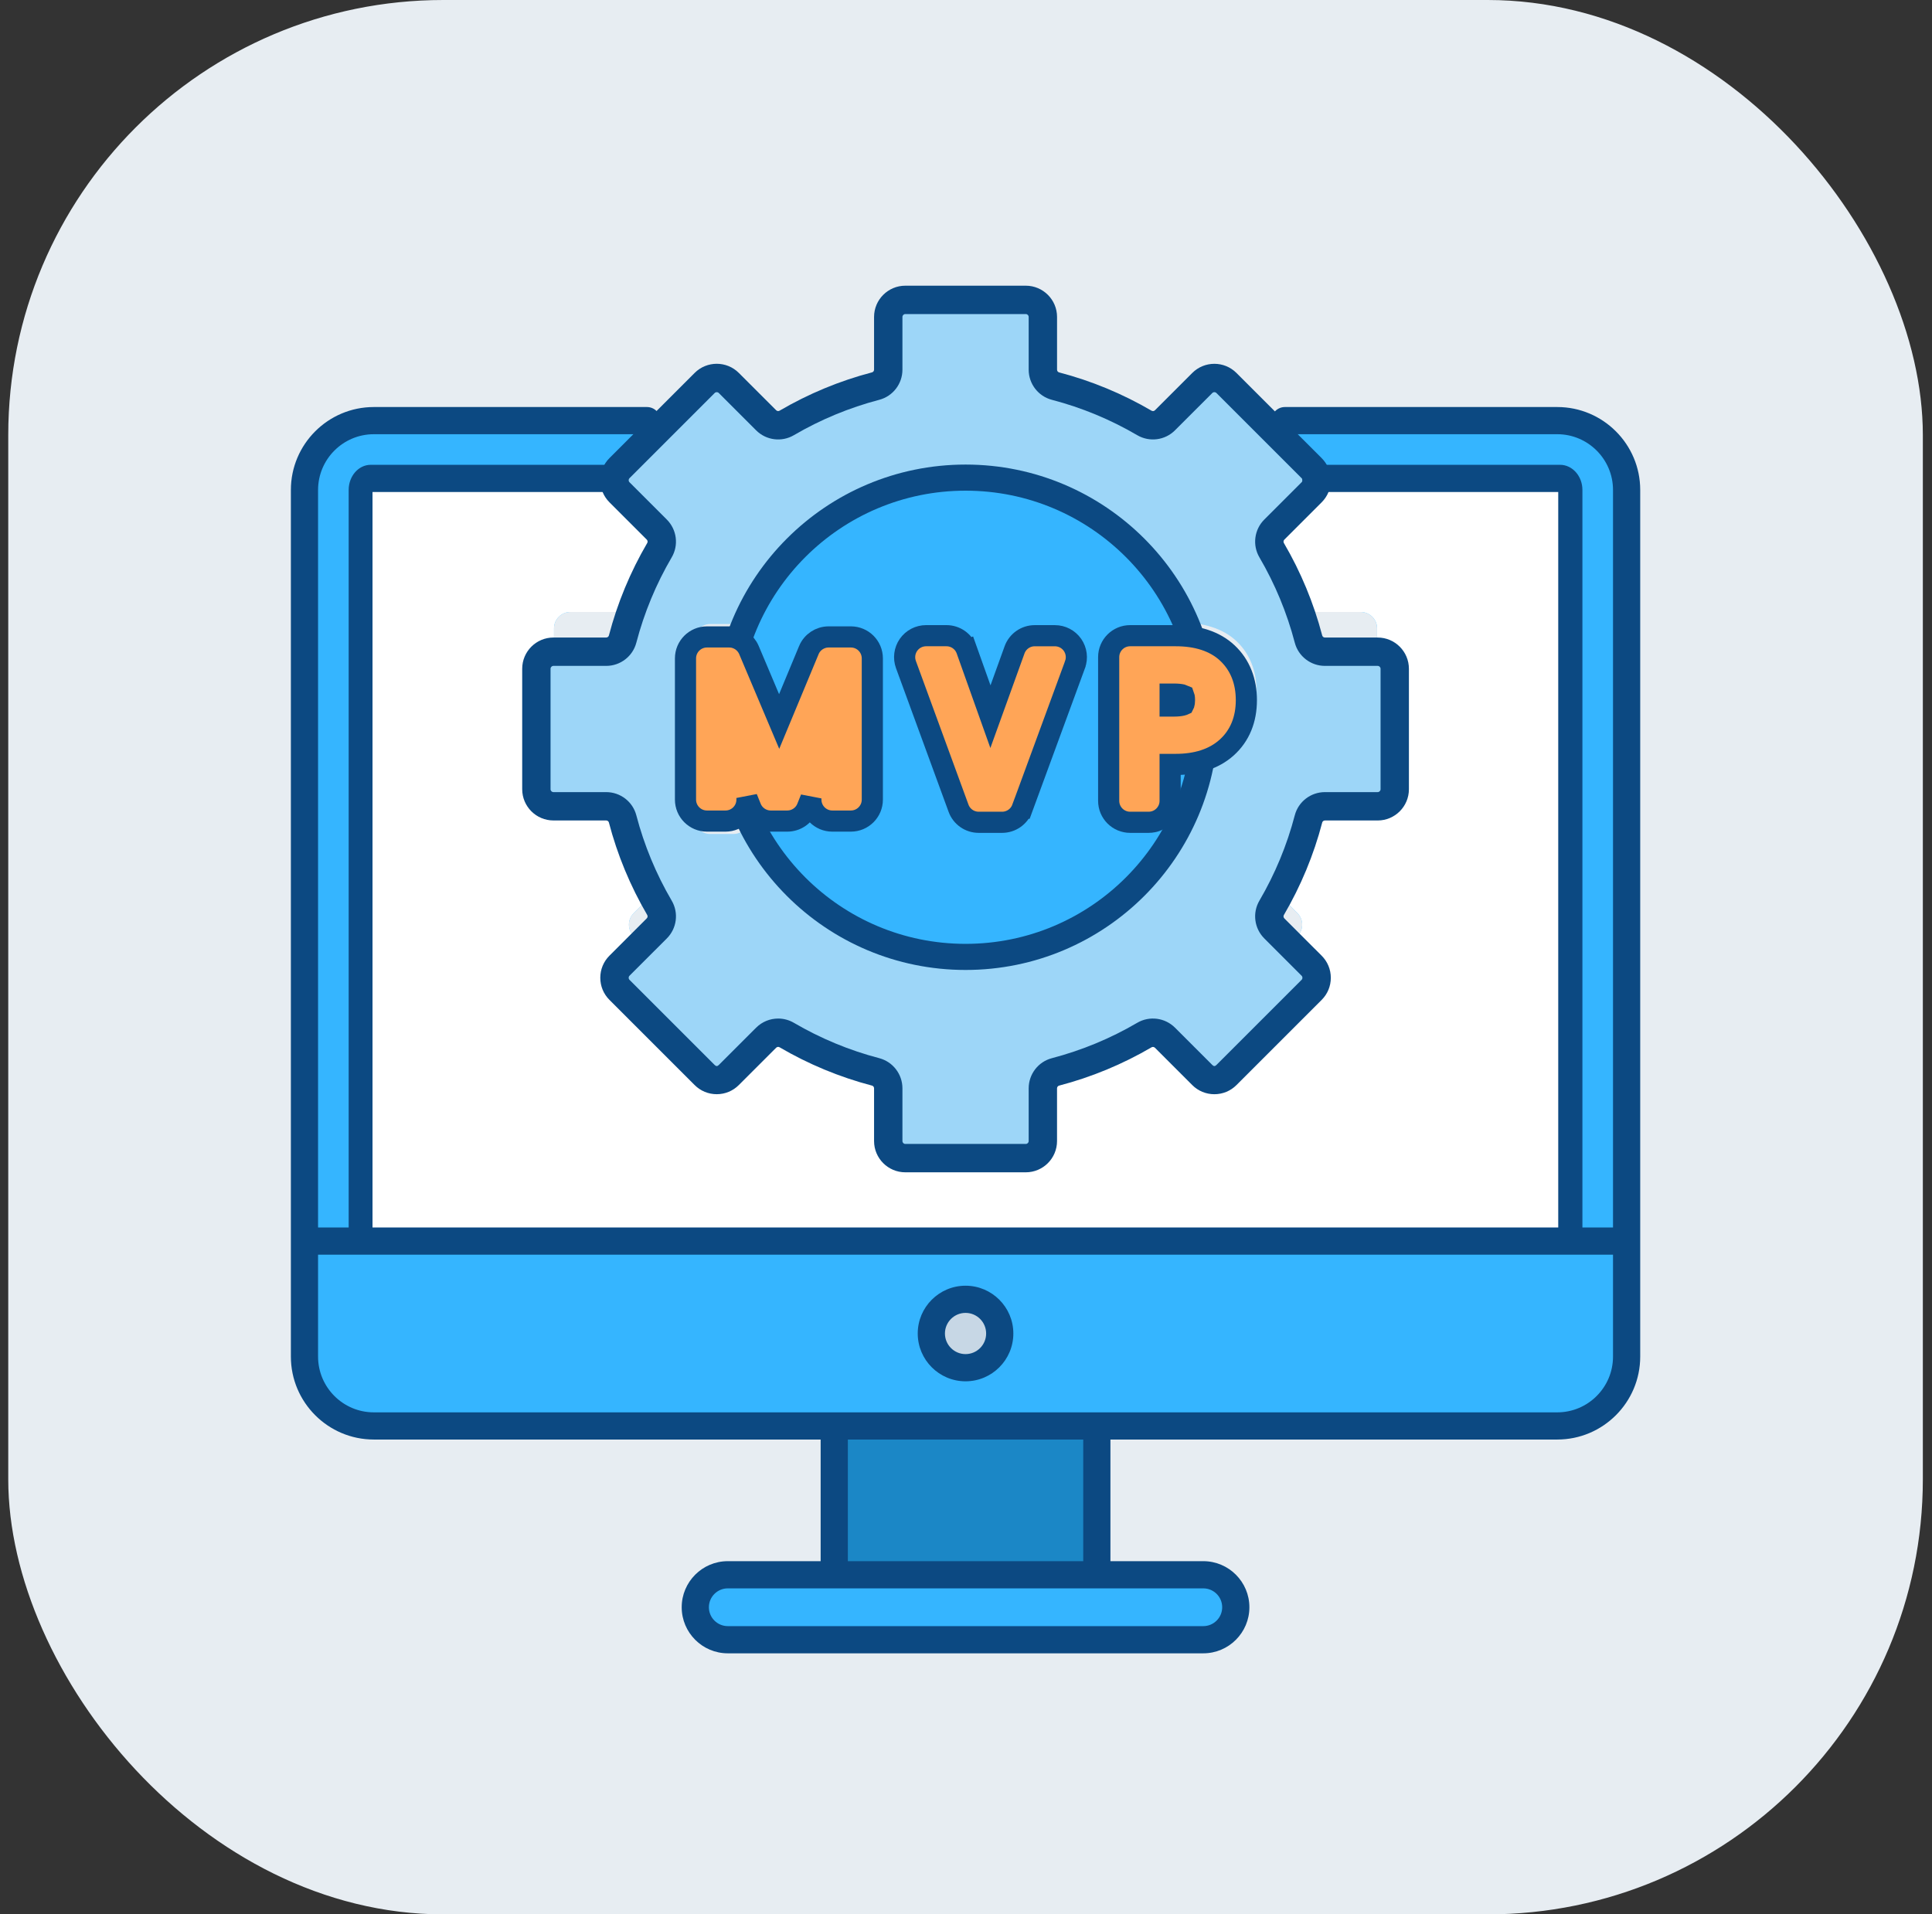
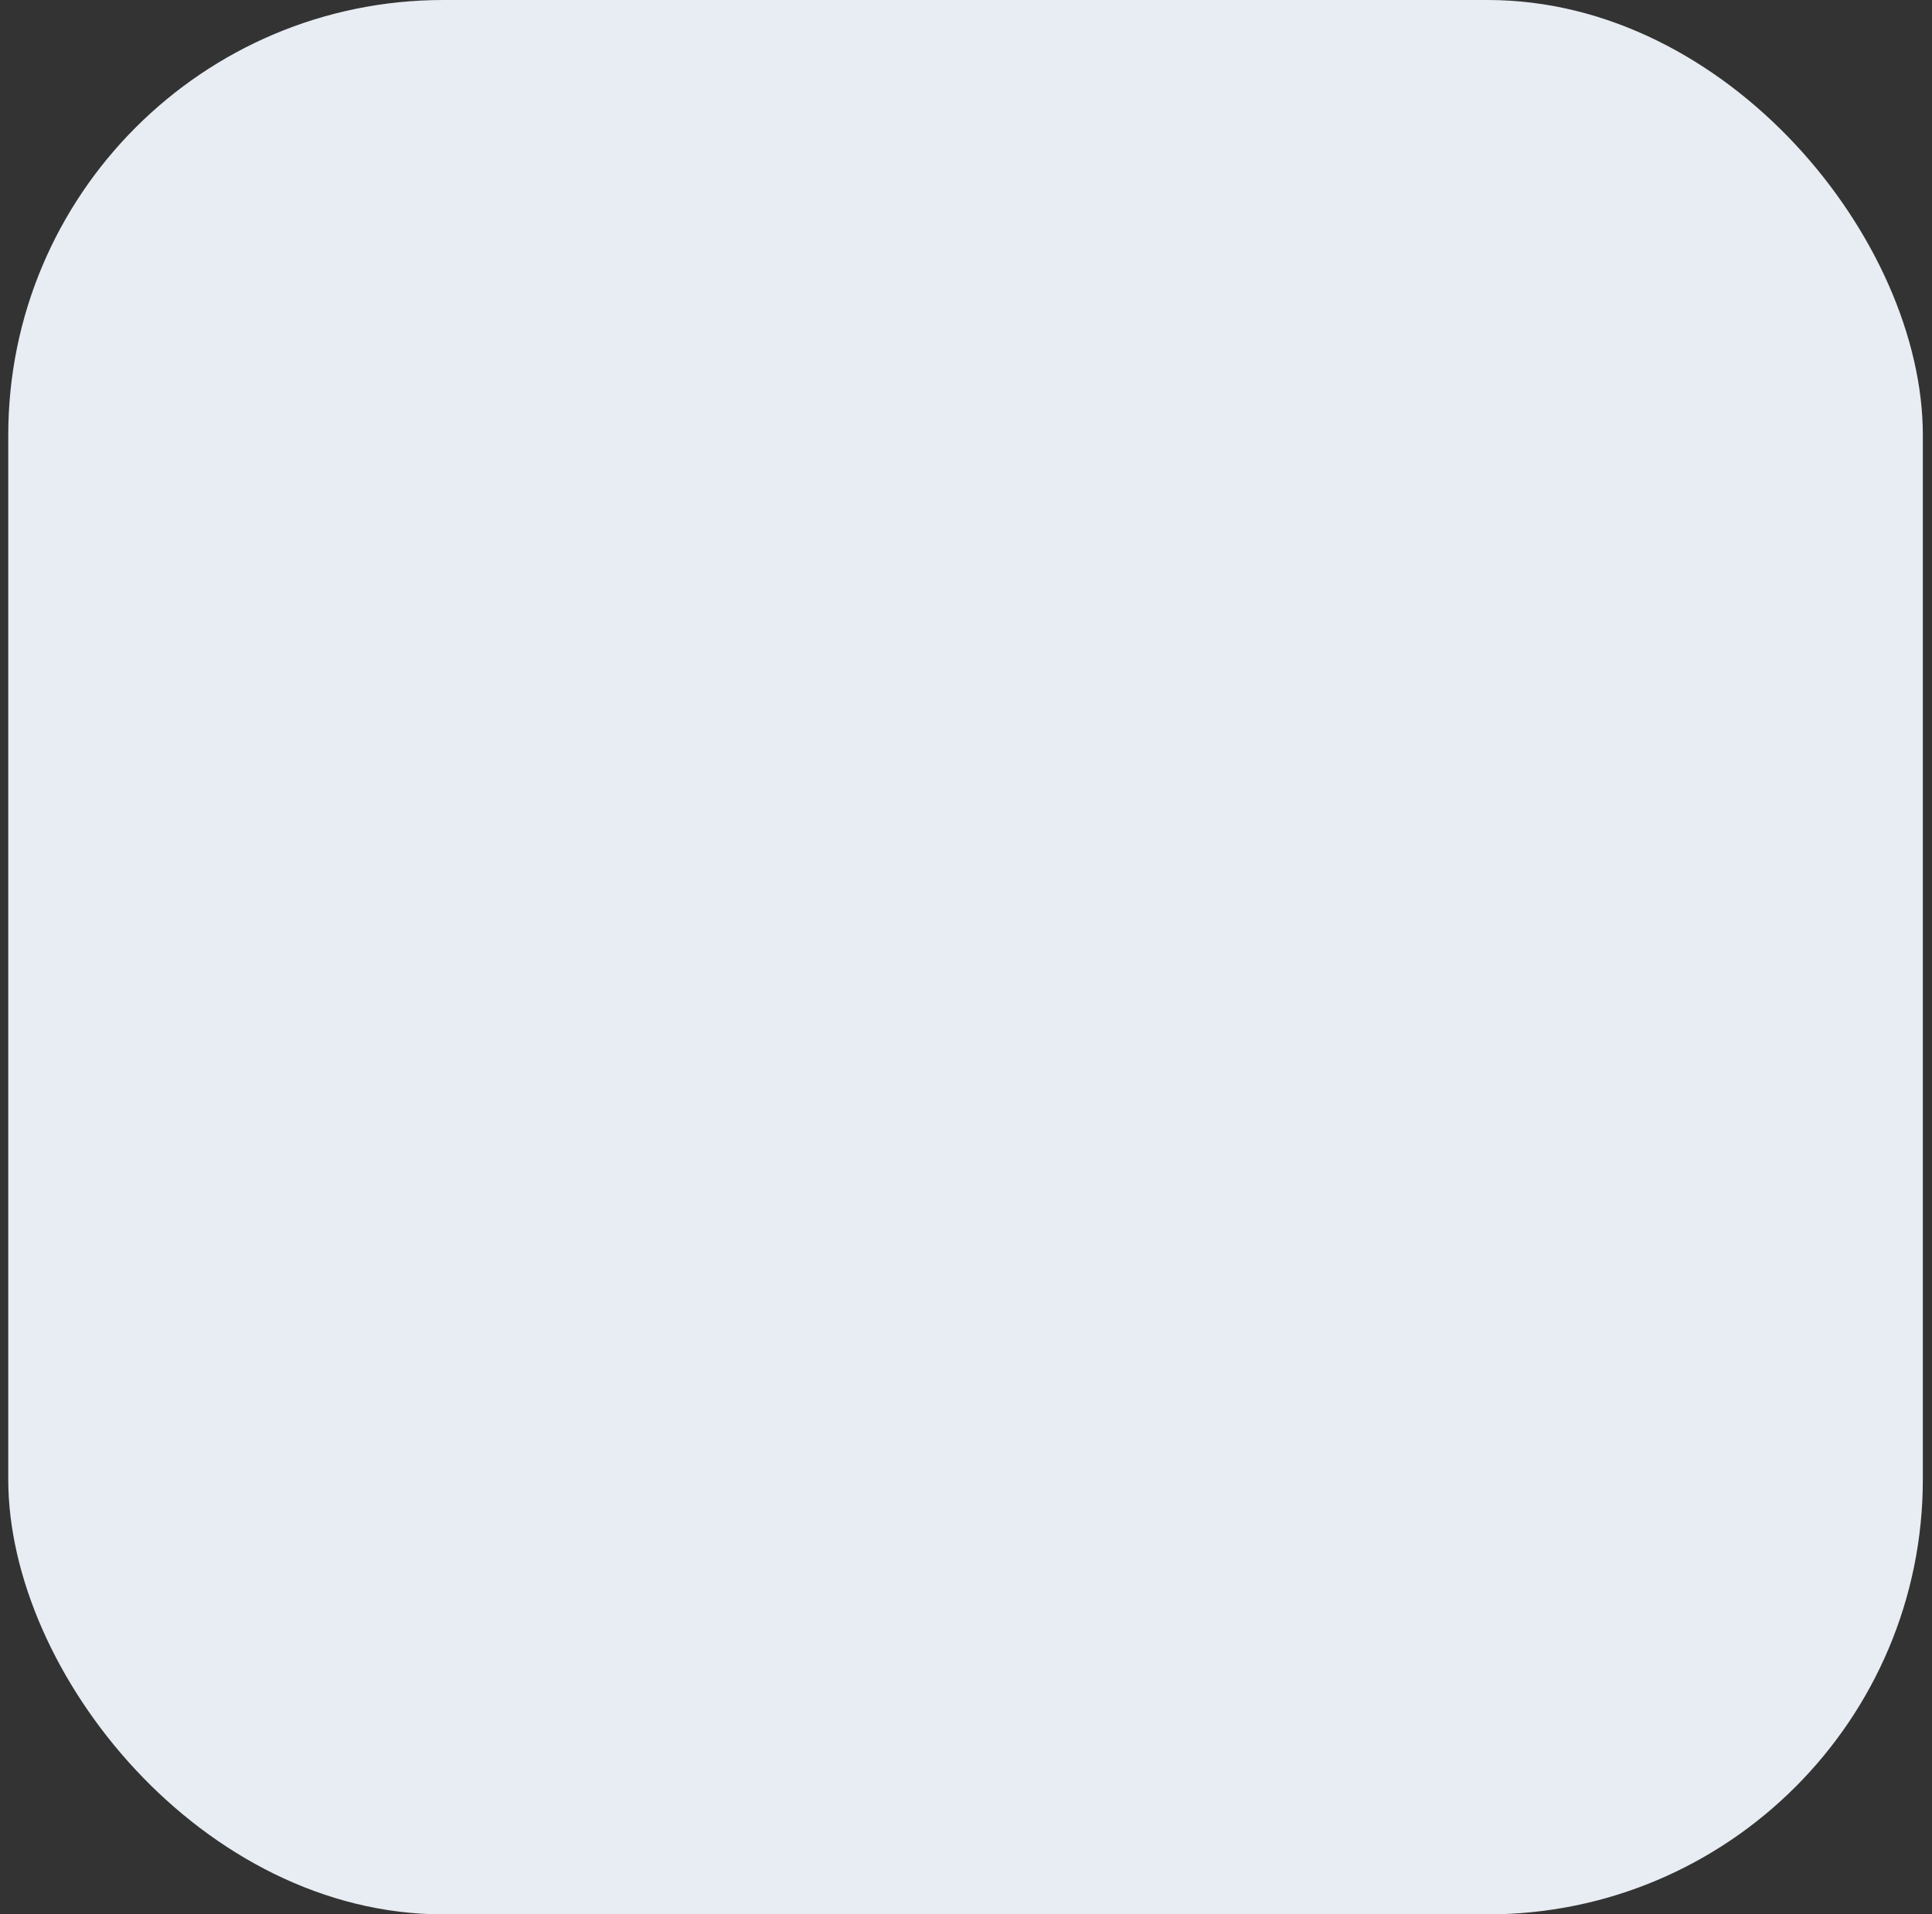
<svg xmlns="http://www.w3.org/2000/svg" width="111" height="110" viewBox="0 0 111 110" fill="none">
  <rect x="0" y="0" width="111" height="110" fill="#333333" stroke="none" />
  <rect x="0.474" width="110" height="110" rx="25" fill="#E7EDF2" />
  <g clip-path="url(#clip0_1077_3249)">
    <path d="M89.471 24.169H73.655L74.539 25.052C74.906 25.42 74.906 26.015 74.539 26.381L72.483 28.437C72.182 28.738 72.12 29.204 72.335 29.571C73.222 31.086 73.91 32.73 74.365 34.469C74.473 34.88 74.847 35.165 75.272 35.165H78.177C78.696 35.165 79.117 35.586 79.117 36.105V42.742C79.117 43.261 78.696 43.682 78.177 43.682H75.272C74.847 43.682 74.473 43.967 74.365 44.378C73.91 46.118 73.222 47.762 72.335 49.276C72.12 49.643 72.182 50.109 72.483 50.41L74.539 52.466C74.906 52.833 74.906 53.428 74.539 53.795L69.845 58.489C69.478 58.855 68.883 58.855 68.516 58.489L66.461 56.433C66.16 56.132 65.694 56.07 65.327 56.285C63.812 57.172 62.168 57.861 60.429 58.315C60.018 58.423 59.733 58.796 59.733 59.221V62.127C59.733 62.646 59.312 63.067 58.793 63.067H52.155C51.636 63.067 51.215 62.646 51.215 62.127V59.221C51.215 58.796 50.93 58.423 50.519 58.315C48.78 57.86 47.136 57.172 45.621 56.285C45.254 56.07 44.788 56.132 44.487 56.433L42.432 58.489C42.065 58.855 41.47 58.855 41.103 58.489L36.409 53.795C36.042 53.428 36.042 52.833 36.409 52.466L38.465 50.41C38.766 50.109 38.828 49.643 38.613 49.276C37.726 47.762 37.038 46.118 36.583 44.378C36.475 43.967 36.101 43.682 35.676 43.682H32.771C32.252 43.682 31.831 43.261 31.831 42.742V36.105C31.831 35.586 32.252 35.165 32.771 35.165H35.676C36.101 35.165 36.475 34.88 36.583 34.469C37.038 32.73 37.726 31.086 38.613 29.571C38.828 29.204 38.766 28.738 38.465 28.437L36.409 26.381C36.042 26.015 36.042 25.419 36.409 25.052L37.293 24.169H21.477C19.286 24.169 17.493 25.961 17.493 28.153V77.951C17.493 80.142 19.286 81.935 21.477 81.935H89.471C91.662 81.935 93.454 80.142 93.454 77.951V28.153C93.454 25.962 91.662 24.169 89.471 24.169Z" fill="#35B5FF" />
    <path d="M89.471 27.489H73.432L72.483 28.438C72.182 28.739 72.121 29.204 72.335 29.571C73.222 31.086 73.911 32.73 74.366 34.47C74.473 34.88 74.847 35.166 75.272 35.166H78.178C78.697 35.166 79.118 35.586 79.118 36.105V42.743C79.118 43.262 78.697 43.683 78.178 43.683H75.272C74.847 43.683 74.474 43.968 74.366 44.379C73.911 46.118 73.222 47.762 72.335 49.276C72.121 49.644 72.183 50.11 72.483 50.41L74.539 52.466C74.906 52.833 74.906 53.428 74.539 53.795L69.846 58.489C69.479 58.856 68.884 58.856 68.517 58.489L66.461 56.433C66.16 56.133 65.695 56.071 65.327 56.285C63.813 57.172 62.169 57.861 60.43 58.316C60.019 58.423 59.733 58.797 59.733 59.222V62.127C59.733 62.646 59.312 63.067 58.793 63.067H52.156C51.637 63.067 51.216 62.646 51.216 62.127V59.222C51.216 58.797 50.931 58.423 50.52 58.316C48.78 57.861 47.136 57.172 45.622 56.285C45.255 56.07 44.789 56.132 44.488 56.433L42.432 58.489C42.066 58.856 41.47 58.856 41.103 58.489L36.41 53.795C36.043 53.428 36.043 52.833 36.41 52.466L38.465 50.41C38.766 50.11 38.828 49.644 38.613 49.276C37.726 47.762 37.038 46.118 36.583 44.379C36.475 43.968 36.102 43.683 35.677 43.683H32.771C32.252 43.683 31.831 43.262 31.831 42.743V36.105C31.831 35.586 32.252 35.166 32.771 35.166H35.676C36.101 35.166 36.475 34.88 36.583 34.47C37.038 32.73 37.726 31.086 38.613 29.571C38.828 29.204 38.766 28.739 38.465 28.438L37.517 27.489H21.477C21.112 27.489 20.813 27.788 20.813 28.153V71.312H90.135V28.153C90.135 27.788 89.836 27.489 89.471 27.489Z" fill="white" />
    <path d="M79.152 37.447H76.121C75.678 37.447 75.289 37.15 75.176 36.721C74.702 34.907 73.984 33.192 73.059 31.613C72.835 31.23 72.9 30.744 73.213 30.43L75.357 28.286C75.74 27.903 75.74 27.283 75.357 26.9L70.462 22.005C70.08 21.622 69.459 21.622 69.076 22.005L66.932 24.149C66.618 24.463 66.133 24.528 65.75 24.303C64.17 23.379 62.456 22.66 60.642 22.186C60.213 22.074 59.916 21.684 59.916 21.241V18.21C59.916 17.669 59.477 17.23 58.935 17.23H52.013C51.472 17.23 51.033 17.669 51.033 18.21V21.241C51.033 21.684 50.736 22.073 50.307 22.186C48.493 22.66 46.778 23.378 45.199 24.303C44.816 24.527 44.33 24.463 44.016 24.149L41.872 22.005C41.49 21.622 40.869 21.622 40.486 22.005L35.591 26.9C35.208 27.283 35.208 27.903 35.591 28.286L37.735 30.43C38.049 30.744 38.113 31.23 37.889 31.613C36.964 33.192 36.246 34.907 35.772 36.721C35.66 37.15 35.27 37.447 34.826 37.447H31.797C31.255 37.447 30.816 37.886 30.816 38.427V45.349C30.816 45.891 31.255 46.33 31.797 46.33H34.827C35.27 46.33 35.66 46.627 35.772 47.055C36.247 48.869 36.965 50.584 37.89 52.163C38.114 52.546 38.049 53.032 37.736 53.346L35.592 55.49C35.209 55.873 35.209 56.493 35.592 56.876L40.487 61.771C40.87 62.154 41.49 62.154 41.873 61.771L44.017 59.627C44.33 59.314 44.816 59.249 45.199 59.473C46.778 60.398 48.493 61.116 50.307 61.59C50.736 61.703 51.033 62.092 51.033 62.535V65.566C51.033 66.107 51.472 66.546 52.013 66.546H58.936C59.477 66.546 59.916 66.107 59.916 65.566V62.535C59.916 62.092 60.213 61.703 60.642 61.59C62.456 61.116 64.171 60.398 65.75 59.473C66.133 59.249 66.619 59.314 66.933 59.627L69.077 61.771C69.46 62.154 70.08 62.154 70.463 61.771L75.358 56.876C75.74 56.493 75.74 55.873 75.358 55.49L73.213 53.346C72.9 53.032 72.835 52.546 73.059 52.163C73.984 50.584 74.702 48.869 75.177 47.055C75.289 46.627 75.679 46.33 76.122 46.33H79.152C79.694 46.33 80.132 45.891 80.132 45.349V38.427C80.132 37.886 79.693 37.447 79.152 37.447ZM70.992 42.684C70.408 43.207 69.642 43.534 68.709 43.663C67.818 50.179 62.234 55.199 55.474 55.199C49.743 55.199 44.856 51.59 42.958 46.522V47.114C42.958 47.559 42.598 47.919 42.153 47.919H40.781C40.336 47.919 39.975 47.559 39.975 47.114V36.663C39.975 36.218 40.336 35.858 40.781 35.858H42.424C42.748 35.858 43.04 36.051 43.166 36.349L43.227 36.492C45.289 31.774 49.995 28.474 55.474 28.474C60.668 28.474 65.166 31.44 67.377 35.767H67.755C69.178 35.767 70.282 36.127 71.037 36.838C71.805 37.562 72.195 38.543 72.195 39.754C72.195 40.984 71.79 41.969 70.992 42.684Z" fill="#9DD6F8" />
    <circle cx="55.477" cy="41.214" r="13.77" fill="#35B5FF" stroke="#0C4982" stroke-width="1.5" />
    <path d="M47.931 81.936H63.017V90.487H47.931V81.936Z" fill="#1B87C6" />
    <path d="M17.493 71.311V77.951C17.493 80.142 19.286 81.935 21.477 81.935H89.471C91.662 81.935 93.454 80.142 93.454 77.951V71.311H17.493Z" fill="#35B5FF" />
    <path d="M46.587 45.877L46.376 46.403L46.587 45.877ZM46.587 45.877V45.946C46.587 46.627 47.139 47.179 47.819 47.179H48.885C49.566 47.179 50.118 46.627 50.118 45.946V37.831C50.118 37.15 49.566 36.598 48.885 36.598H47.609C47.111 36.598 46.661 36.897 46.47 37.357C46.47 37.357 46.47 37.358 46.47 37.358L44.765 41.458L43.029 37.35L43.029 37.35C42.836 36.895 42.389 36.598 41.894 36.598H40.617C39.936 36.598 39.384 37.15 39.384 37.831V45.946C39.384 46.627 39.936 47.179 40.617 47.179H41.683C42.364 47.179 42.916 46.627 42.916 45.946V45.852L43.139 46.407L43.139 46.407C43.327 46.874 43.78 47.179 44.283 47.179H45.231C45.736 47.179 46.189 46.872 46.376 46.404L46.587 45.877Z" fill="#FFA557" stroke="#0C4982" stroke-width="1.215" />
    <path d="M52.196 37.054L52.196 37.054C51.966 37.384 51.911 37.806 52.049 38.184L52.049 38.184L55.071 46.44C55.071 46.44 55.071 46.44 55.071 46.44C55.248 46.926 55.711 47.249 56.228 47.249H57.575C58.092 47.249 58.554 46.927 58.732 46.442L58.733 46.442L61.765 38.186L61.765 38.185C61.904 37.808 61.849 37.386 61.619 37.055C61.388 36.725 61.011 36.528 60.608 36.528H59.448C58.929 36.528 58.465 36.853 58.289 37.342C58.289 37.342 58.289 37.342 58.289 37.342L56.904 41.18L55.539 37.347L54.967 37.551L55.539 37.347L55.539 37.347C55.365 36.855 54.899 36.527 54.378 36.527H53.207C52.804 36.527 52.427 36.724 52.196 37.054Z" fill="#FFA557" stroke="#0C4982" stroke-width="1.215" />
    <path d="M70.518 37.524L70.518 37.524C69.782 36.832 68.754 36.527 67.553 36.527H64.93C64.249 36.527 63.697 37.079 63.697 37.76V46.016C63.697 46.697 64.249 47.249 64.93 47.249H65.995C66.676 47.249 67.228 46.697 67.228 46.016V43.923H67.553C68.721 43.923 69.728 43.625 70.472 42.959L70.472 42.959C71.24 42.271 71.608 41.33 71.608 40.231V40.231C71.608 39.15 71.255 38.218 70.518 37.524ZM68.012 40.492C67.999 40.498 67.968 40.511 67.913 40.524C67.81 40.549 67.659 40.568 67.459 40.568H67.228V39.883H67.459C67.66 39.883 67.813 39.901 67.918 39.926C67.971 39.939 68.001 39.951 68.016 39.958C68.025 39.981 68.053 40.06 68.053 40.231C68.053 40.348 68.039 40.419 68.026 40.459C68.02 40.476 68.015 40.486 68.012 40.492Z" fill="#FFA557" stroke="#0C4982" stroke-width="1.215" />
    <path d="M89.471 82.716H21.477C18.849 82.716 16.712 80.578 16.712 77.951V28.153C16.712 25.525 18.849 23.388 21.477 23.388H37.168C37.6 23.388 37.949 23.737 37.949 24.169C37.949 24.601 37.6 24.95 37.168 24.95H21.477C19.711 24.95 18.274 26.387 18.274 28.153V77.951C18.274 79.717 19.711 81.154 21.477 81.154H89.471C91.236 81.154 92.673 79.717 92.673 77.951V28.153C92.673 26.387 91.236 24.95 89.471 24.95H73.823C73.392 24.95 73.042 24.601 73.042 24.169C73.042 23.737 73.392 23.388 73.823 23.388H89.471C92.098 23.388 94.236 25.525 94.236 28.153V77.951C94.236 80.579 92.098 82.716 89.471 82.716Z" fill="#0C4982" />
    <path d="M90.221 71.976C89.837 71.976 89.526 71.627 89.526 71.195V28.27H75.517C75.133 28.27 74.822 27.921 74.822 27.489C74.822 27.058 75.133 26.708 75.517 26.708H89.631C90.339 26.708 90.915 27.356 90.915 28.153V71.195C90.915 71.627 90.605 71.976 90.221 71.976Z" fill="#0C4982" />
    <path d="M20.717 71.9C20.338 71.9 20.032 71.55 20.032 71.119V28.153C20.032 27.356 20.6 26.708 21.299 26.708H35.262C35.641 26.708 35.947 27.058 35.947 27.489C35.947 27.921 35.641 28.27 35.262 28.27H21.402V71.119C21.402 71.55 21.096 71.9 20.717 71.9Z" fill="#0C4982" />
    <path d="M69.135 90.486H41.813C40.783 90.486 39.947 91.322 39.947 92.352C39.947 93.383 40.783 94.218 41.813 94.218H69.135C70.165 94.218 71 93.383 71 92.352C71 91.322 70.165 90.486 69.135 90.486Z" fill="#35B5FF" />
    <path d="M55.474 74.658C54.389 74.658 53.509 75.538 53.509 76.623C53.509 77.709 54.389 78.588 55.474 78.588C56.559 78.588 57.439 77.709 57.439 76.623C57.439 75.538 56.559 74.658 55.474 74.658Z" fill="#C7D7E5" />
-     <path d="M69.134 95H41.813C40.353 95 39.166 93.812 39.166 92.353C39.166 90.893 40.353 89.705 41.813 89.705H69.134C70.594 89.705 71.782 90.893 71.782 92.353C71.782 93.812 70.594 95 69.134 95ZM41.813 91.268C41.215 91.268 40.728 91.755 40.728 92.353C40.728 92.951 41.215 93.437 41.813 93.437H69.134C69.732 93.437 70.219 92.951 70.219 92.353C70.219 91.754 69.732 91.268 69.134 91.268H41.813V91.268Z" fill="#0C4982" />
    <path d="M63.017 90.977C62.586 90.977 62.236 90.627 62.236 90.196V82.175C62.236 81.743 62.586 81.394 63.017 81.394C63.449 81.394 63.798 81.743 63.798 82.175V90.196C63.798 90.627 63.449 90.977 63.017 90.977Z" fill="#0C4982" />
    <path d="M47.931 91.057C47.499 91.057 47.149 90.707 47.149 90.276V82.138C47.149 81.706 47.499 81.356 47.931 81.356C48.362 81.356 48.712 81.706 48.712 82.138V90.276C48.712 90.707 48.362 91.057 47.931 91.057Z" fill="#0C4982" />
    <path d="M93.247 72.093H17.706C17.274 72.093 16.924 71.743 16.924 71.311C16.924 70.88 17.274 70.53 17.706 70.53H93.247C93.679 70.53 94.028 70.88 94.028 71.311C94.028 71.743 93.679 72.093 93.247 72.093Z" fill="#0C4982" />
-     <path d="M55.474 79.37C53.959 79.37 52.727 78.138 52.727 76.623C52.727 75.109 53.959 73.877 55.474 73.877C56.988 73.877 58.22 75.109 58.22 76.623C58.22 78.138 56.988 79.37 55.474 79.37ZM55.474 75.439C54.821 75.439 54.29 75.97 54.29 76.623C54.29 77.276 54.821 77.807 55.474 77.807C56.127 77.807 56.657 77.276 56.657 76.623C56.657 75.97 56.127 75.439 55.474 75.439Z" fill="#0C4982" />
-     <path d="M58.935 67.361H52.013C51.023 67.361 50.218 66.556 50.218 65.566V62.536C50.218 62.461 50.17 62.397 50.1 62.379C48.238 61.892 46.451 61.15 44.787 60.176C44.725 60.14 44.645 60.151 44.593 60.203L42.448 62.347C42.109 62.686 41.659 62.873 41.179 62.873C40.699 62.873 40.248 62.686 39.909 62.347L35.014 57.453C34.675 57.114 34.489 56.663 34.489 56.183C34.489 55.704 34.675 55.253 35.014 54.914L37.158 52.77C37.211 52.717 37.222 52.637 37.185 52.575C36.211 50.911 35.47 49.123 34.983 47.261C34.965 47.192 34.9 47.144 34.826 47.144H31.797C30.807 47.144 30.002 46.339 30.002 45.349V38.426C30.002 37.437 30.807 36.632 31.797 36.632H34.827C34.901 36.632 34.966 36.584 34.983 36.515C35.471 34.653 36.212 32.865 37.186 31.2C37.222 31.139 37.211 31.058 37.159 31.006L35.015 28.862C34.676 28.523 34.489 28.072 34.489 27.593C34.489 27.113 34.676 26.662 35.015 26.323L39.91 21.428C40.61 20.728 41.749 20.728 42.448 21.428L44.593 23.572C44.645 23.624 44.725 23.636 44.787 23.599C46.452 22.625 48.239 21.883 50.101 21.396C50.17 21.378 50.218 21.314 50.218 21.24V18.211C50.218 17.221 51.023 16.416 52.013 16.416H58.936C59.925 16.416 60.731 17.221 60.731 18.211V21.241C60.731 21.316 60.779 21.38 60.848 21.398C62.709 21.884 64.497 22.626 66.162 23.6C66.223 23.636 66.304 23.626 66.356 23.574L68.501 21.429C69.2 20.73 70.339 20.73 71.038 21.429L75.934 26.324C76.273 26.663 76.46 27.114 76.46 27.594C76.46 28.074 76.273 28.524 75.934 28.863L73.79 31.007C73.738 31.059 73.727 31.139 73.763 31.202C74.737 32.866 75.478 34.654 75.966 36.516C75.983 36.585 76.048 36.633 76.122 36.633H79.152C80.142 36.633 80.947 37.438 80.947 38.428V45.35C80.947 46.34 80.142 47.145 79.152 47.145H76.122C76.048 47.145 75.983 47.193 75.966 47.262C75.479 49.124 74.737 50.912 73.763 52.576C73.727 52.638 73.738 52.719 73.79 52.772L75.934 54.915C76.273 55.254 76.46 55.705 76.46 56.184C76.46 56.664 76.273 57.115 75.934 57.454L71.039 62.349C70.7 62.688 70.249 62.874 69.769 62.874C69.29 62.874 68.839 62.688 68.5 62.349L66.356 60.205C66.303 60.153 66.223 60.142 66.161 60.178C64.498 61.152 62.71 61.893 60.848 62.38C60.779 62.398 60.73 62.463 60.73 62.537V65.567C60.73 66.556 59.925 67.361 58.935 67.361ZM44.709 58.526C45.018 58.526 45.329 58.606 45.61 58.77C47.145 59.669 48.795 60.353 50.513 60.802C51.299 61.008 51.848 61.721 51.848 62.536V65.566C51.848 65.657 51.922 65.731 52.013 65.731H58.936C59.027 65.731 59.101 65.657 59.101 65.566V62.536C59.101 61.721 59.65 61.008 60.435 60.803C62.154 60.353 63.803 59.669 65.338 58.77C66.04 58.359 66.933 58.475 67.509 59.052L69.653 61.195C69.733 61.276 69.806 61.276 69.887 61.195L74.782 56.3C74.846 56.236 74.846 56.131 74.782 56.066L72.638 53.922C72.061 53.346 71.946 52.453 72.357 51.752C73.256 50.216 73.94 48.567 74.389 46.849C74.594 46.064 75.307 45.515 76.122 45.515H79.152C79.243 45.515 79.318 45.441 79.318 45.349V38.427C79.318 38.336 79.243 38.262 79.152 38.262H76.122C75.307 38.262 74.594 37.712 74.389 36.927C73.939 35.209 73.256 33.56 72.357 32.024C71.946 31.324 72.061 30.431 72.637 29.854L74.782 27.71C74.822 27.67 74.83 27.624 74.83 27.593C74.83 27.562 74.822 27.516 74.782 27.476L69.887 22.581C69.822 22.517 69.717 22.516 69.653 22.581L67.508 24.725C66.933 25.302 66.04 25.417 65.338 25.006C63.803 24.107 62.153 23.423 60.436 22.974C59.65 22.769 59.101 22.056 59.101 21.241V18.211C59.101 18.12 59.027 18.046 58.936 18.046H52.013C51.922 18.046 51.848 18.12 51.848 18.211V21.241C51.848 22.057 51.298 22.769 50.513 22.974C48.796 23.424 47.146 24.108 45.611 25.006C44.909 25.418 44.016 25.302 43.441 24.726L41.296 22.581C41.232 22.517 41.127 22.517 41.062 22.581L36.167 27.477C36.127 27.517 36.119 27.562 36.119 27.593C36.119 27.625 36.127 27.67 36.167 27.71L38.311 29.854C38.888 30.431 39.003 31.324 38.592 32.025C37.693 33.56 37.01 35.209 36.56 36.927C36.355 37.713 35.642 38.262 34.827 38.262H31.797C31.705 38.262 31.631 38.336 31.631 38.427V45.349C31.631 45.441 31.705 45.515 31.797 45.515H34.827C35.642 45.515 36.355 46.064 36.56 46.85C37.009 48.567 37.693 50.217 38.592 51.752C39.003 52.453 38.888 53.346 38.312 53.922L36.167 56.066C36.102 56.131 36.102 56.236 36.167 56.301L41.062 61.196C41.143 61.276 41.217 61.275 41.296 61.196L43.441 59.052C43.786 58.706 44.245 58.526 44.709 58.526Z" fill="#0C4982" />
+     <path d="M58.935 67.361H52.013C51.023 67.361 50.218 66.556 50.218 65.566V62.536C50.218 62.461 50.17 62.397 50.1 62.379C48.238 61.892 46.451 61.15 44.787 60.176C44.725 60.14 44.645 60.151 44.593 60.203L42.448 62.347C42.109 62.686 41.659 62.873 41.179 62.873C40.699 62.873 40.248 62.686 39.909 62.347L35.014 57.453C34.675 57.114 34.489 56.663 34.489 56.183C34.489 55.704 34.675 55.253 35.014 54.914L37.158 52.77C37.211 52.717 37.222 52.637 37.185 52.575C36.211 50.911 35.47 49.123 34.983 47.261C34.965 47.192 34.9 47.144 34.826 47.144H31.797C30.807 47.144 30.002 46.339 30.002 45.349V38.426C30.002 37.437 30.807 36.632 31.797 36.632H34.827C34.901 36.632 34.966 36.584 34.983 36.515C35.471 34.653 36.212 32.865 37.186 31.2C37.222 31.139 37.211 31.058 37.159 31.006L35.015 28.862C34.676 28.523 34.489 28.072 34.489 27.593C34.489 27.113 34.676 26.662 35.015 26.323L39.91 21.428C40.61 20.728 41.749 20.728 42.448 21.428L44.593 23.572C44.645 23.624 44.725 23.636 44.787 23.599C46.452 22.625 48.239 21.883 50.101 21.396C50.17 21.378 50.218 21.314 50.218 21.24V18.211C50.218 17.221 51.023 16.416 52.013 16.416H58.936C59.925 16.416 60.731 17.221 60.731 18.211V21.241C60.731 21.316 60.779 21.38 60.848 21.398C62.709 21.884 64.497 22.626 66.162 23.6C66.223 23.636 66.304 23.626 66.356 23.574L68.501 21.429C69.2 20.73 70.339 20.73 71.038 21.429L75.934 26.324C76.273 26.663 76.46 27.114 76.46 27.594C76.46 28.074 76.273 28.524 75.934 28.863L73.79 31.007C73.738 31.059 73.727 31.139 73.763 31.202C74.737 32.866 75.478 34.654 75.966 36.516C75.983 36.585 76.048 36.633 76.122 36.633H79.152C80.142 36.633 80.947 37.438 80.947 38.428V45.35C80.947 46.34 80.142 47.145 79.152 47.145H76.122C76.048 47.145 75.983 47.193 75.966 47.262C75.479 49.124 74.737 50.912 73.763 52.576C73.727 52.638 73.738 52.719 73.79 52.772L75.934 54.915C76.273 55.254 76.46 55.705 76.46 56.184C76.46 56.664 76.273 57.115 75.934 57.454L71.039 62.349C70.7 62.688 70.249 62.874 69.769 62.874C69.29 62.874 68.839 62.688 68.5 62.349L66.356 60.205C66.303 60.153 66.223 60.142 66.161 60.178C64.498 61.152 62.71 61.893 60.848 62.38C60.779 62.398 60.73 62.463 60.73 62.537V65.567C60.73 66.556 59.925 67.361 58.935 67.361ZM44.709 58.526C45.018 58.526 45.329 58.606 45.61 58.77C47.145 59.669 48.795 60.353 50.513 60.802C51.299 61.008 51.848 61.721 51.848 62.536V65.566C51.848 65.657 51.922 65.731 52.013 65.731H58.936C59.027 65.731 59.101 65.657 59.101 65.566V62.536C59.101 61.721 59.65 61.008 60.435 60.803C62.154 60.353 63.803 59.669 65.338 58.77C66.04 58.359 66.933 58.475 67.509 59.052L69.653 61.195C69.733 61.276 69.806 61.276 69.887 61.195L74.782 56.3C74.846 56.236 74.846 56.131 74.782 56.066L72.638 53.922C72.061 53.346 71.946 52.453 72.357 51.752C73.256 50.216 73.94 48.567 74.389 46.849C74.594 46.064 75.307 45.515 76.122 45.515H79.152C79.243 45.515 79.318 45.441 79.318 45.349V38.427H76.122C75.307 38.262 74.594 37.712 74.389 36.927C73.939 35.209 73.256 33.56 72.357 32.024C71.946 31.324 72.061 30.431 72.637 29.854L74.782 27.71C74.822 27.67 74.83 27.624 74.83 27.593C74.83 27.562 74.822 27.516 74.782 27.476L69.887 22.581C69.822 22.517 69.717 22.516 69.653 22.581L67.508 24.725C66.933 25.302 66.04 25.417 65.338 25.006C63.803 24.107 62.153 23.423 60.436 22.974C59.65 22.769 59.101 22.056 59.101 21.241V18.211C59.101 18.12 59.027 18.046 58.936 18.046H52.013C51.922 18.046 51.848 18.12 51.848 18.211V21.241C51.848 22.057 51.298 22.769 50.513 22.974C48.796 23.424 47.146 24.108 45.611 25.006C44.909 25.418 44.016 25.302 43.441 24.726L41.296 22.581C41.232 22.517 41.127 22.517 41.062 22.581L36.167 27.477C36.127 27.517 36.119 27.562 36.119 27.593C36.119 27.625 36.127 27.67 36.167 27.71L38.311 29.854C38.888 30.431 39.003 31.324 38.592 32.025C37.693 33.56 37.01 35.209 36.56 36.927C36.355 37.713 35.642 38.262 34.827 38.262H31.797C31.705 38.262 31.631 38.336 31.631 38.427V45.349C31.631 45.441 31.705 45.515 31.797 45.515H34.827C35.642 45.515 36.355 46.064 36.56 46.85C37.009 48.567 37.693 50.217 38.592 51.752C39.003 52.453 38.888 53.346 38.312 53.922L36.167 56.066C36.102 56.131 36.102 56.236 36.167 56.301L41.062 61.196C41.143 61.276 41.217 61.275 41.296 61.196L43.441 59.052C43.786 58.706 44.245 58.526 44.709 58.526Z" fill="#0C4982" />
  </g>
  <defs>
    <clipPath id="clip0_1077_3249">
-       <rect width="80" height="80" fill="white" transform="translate(15.474 15)" />
-     </clipPath>
+       </clipPath>
  </defs>
</svg>